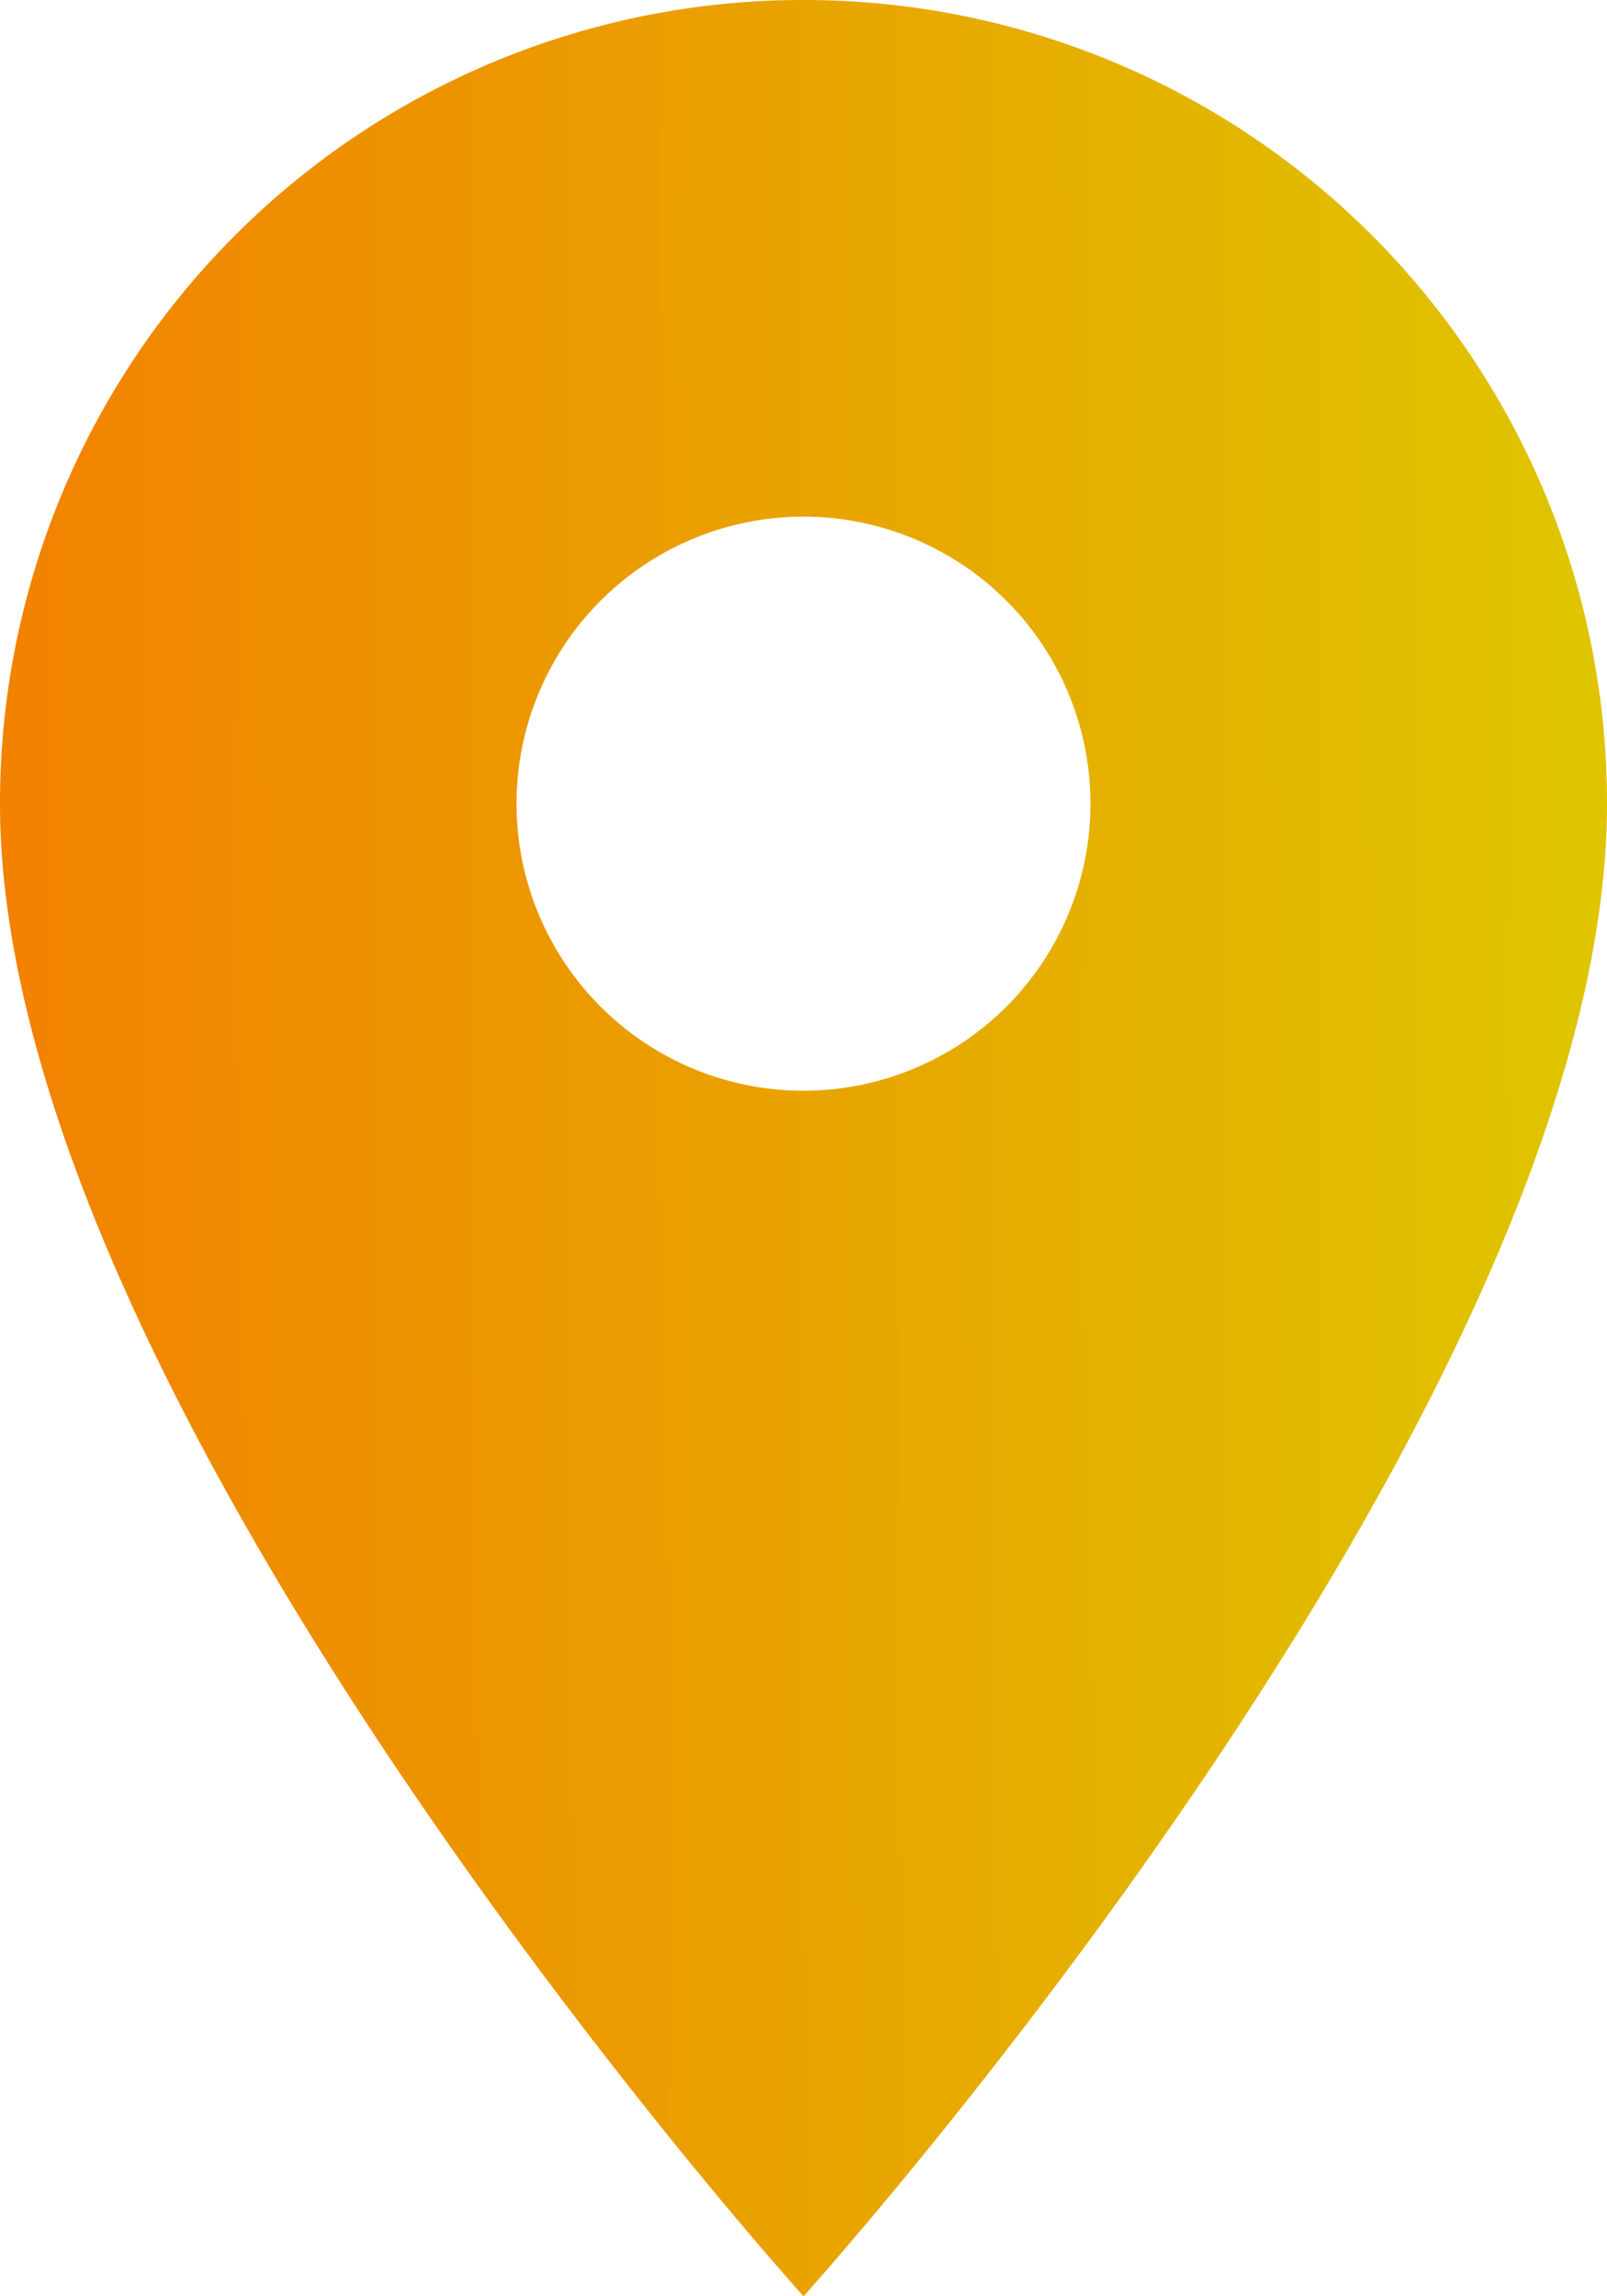
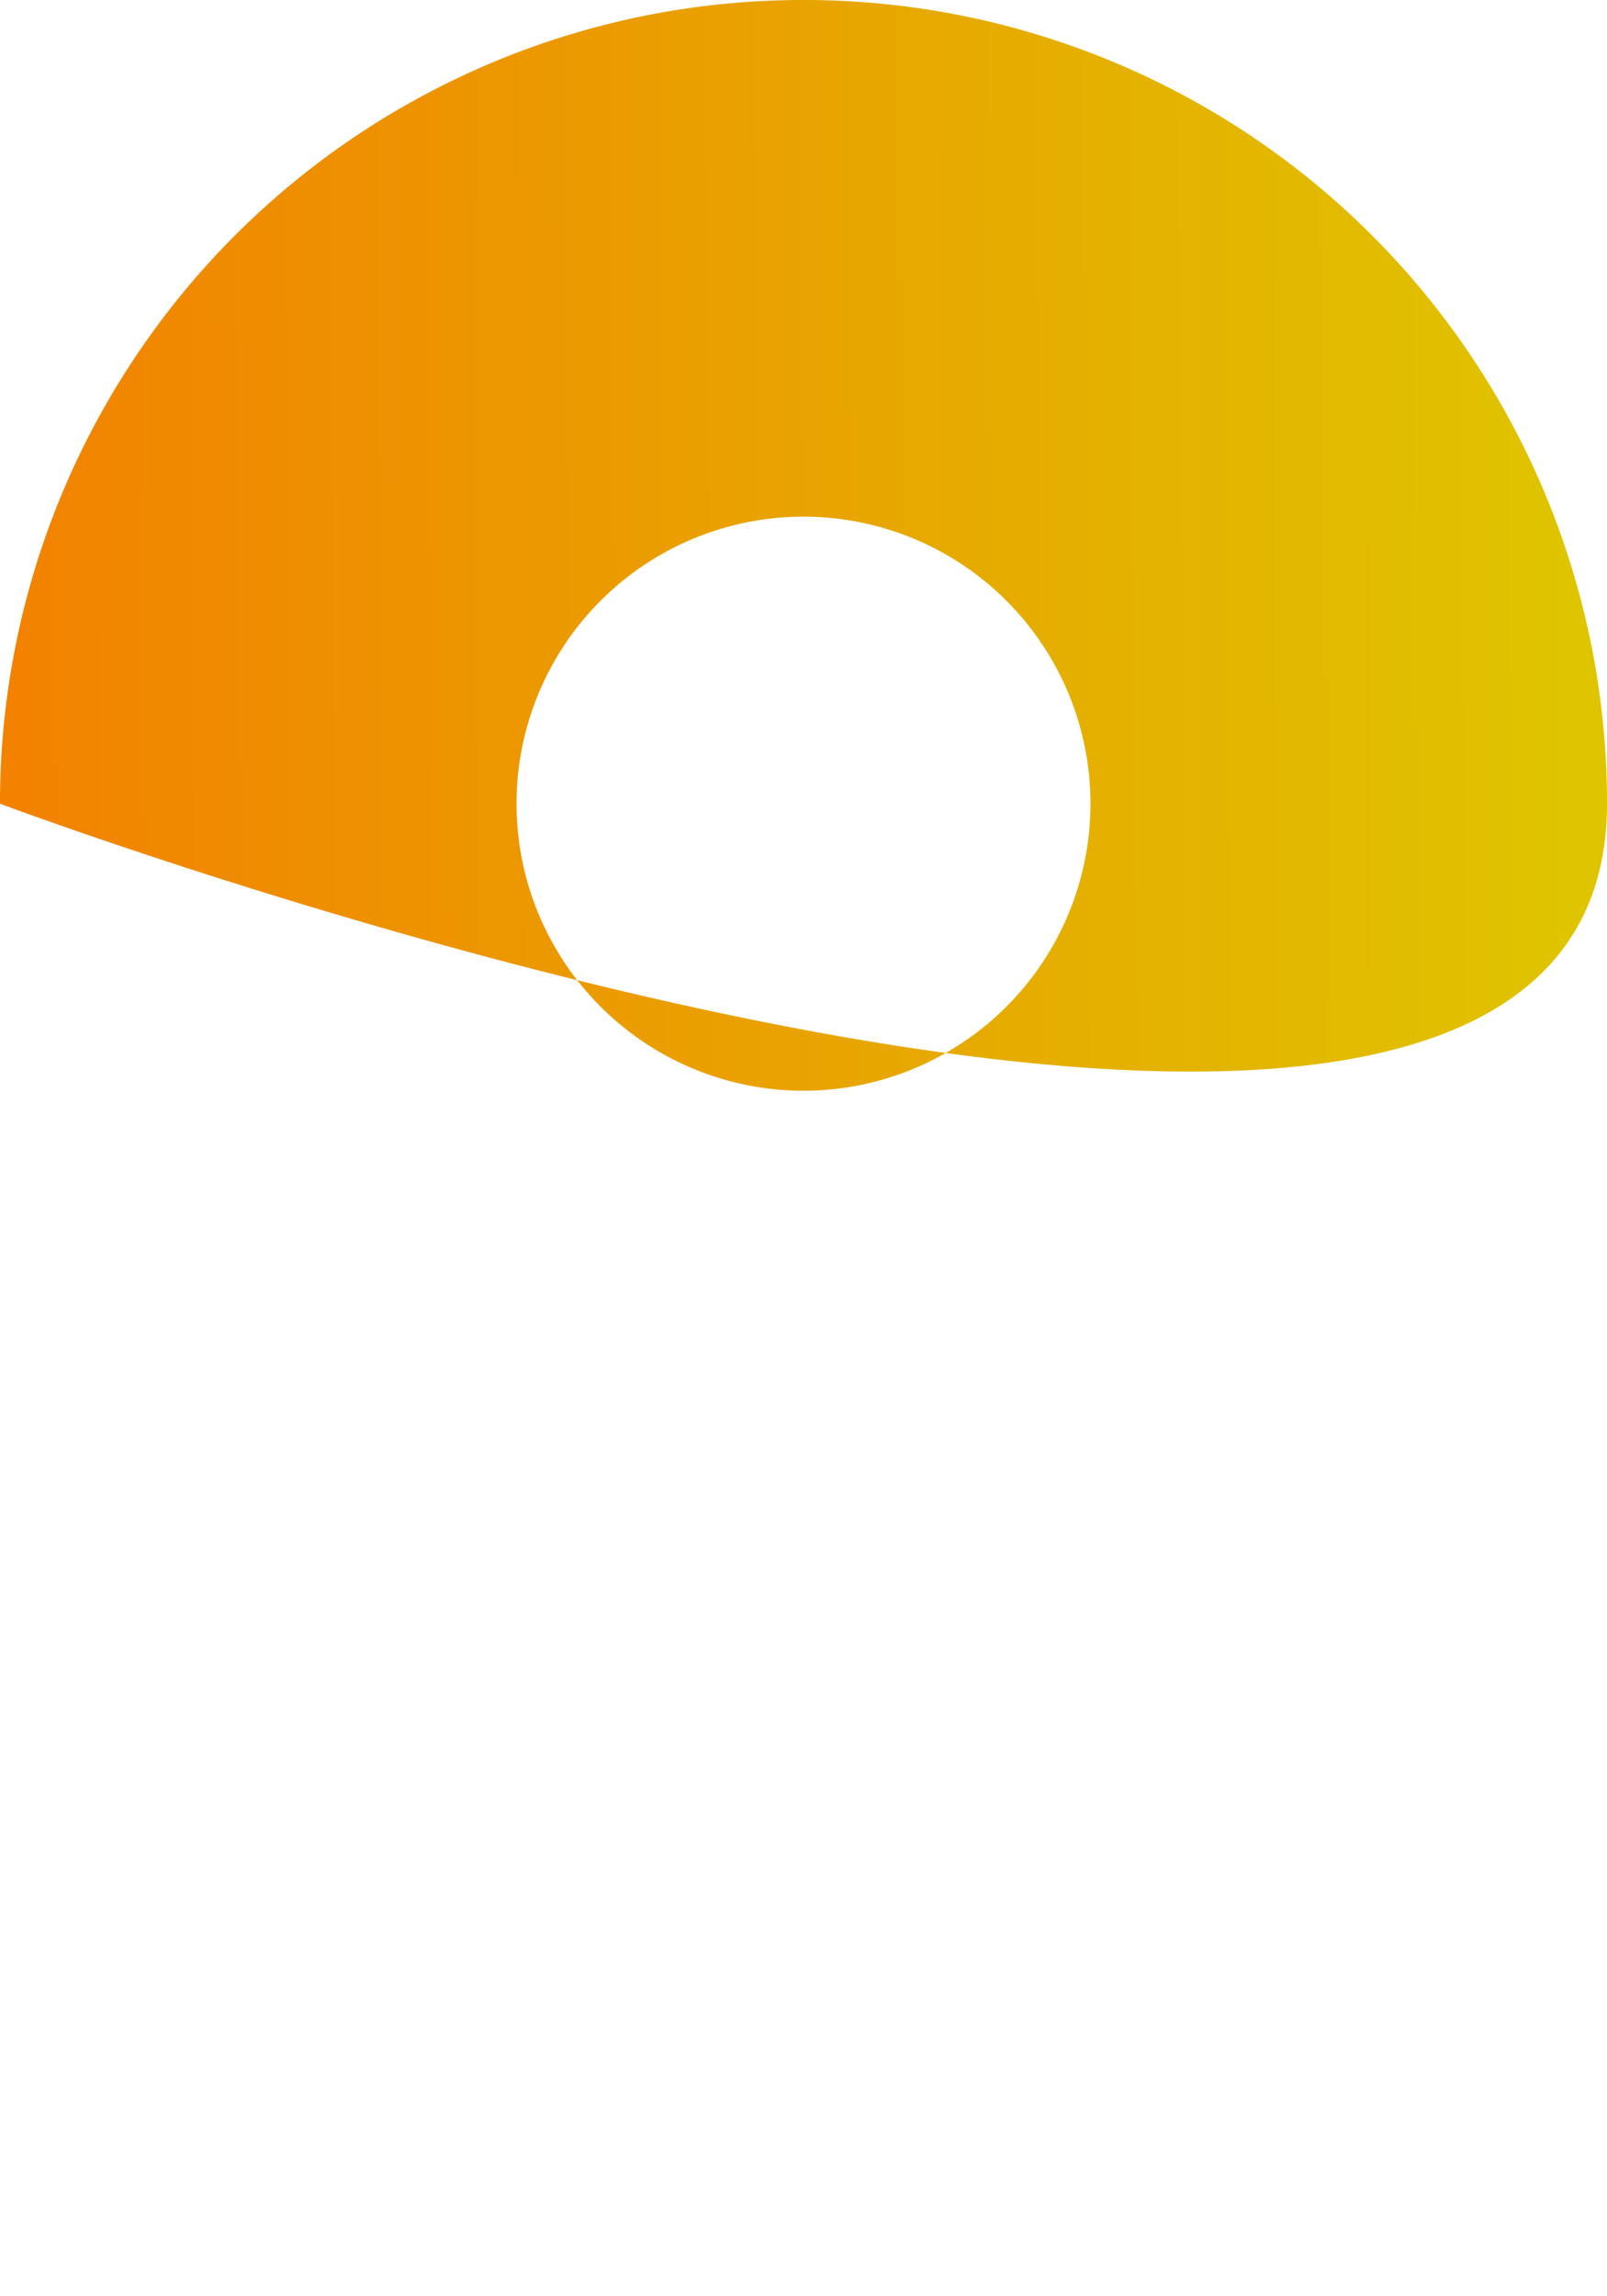
<svg xmlns="http://www.w3.org/2000/svg" width="21" height="30" viewBox="0 0 21 30">
  <defs>
    <style>.a{fill:url(#a);}</style>
    <linearGradient id="a" x1="0.014" y1="0.503" x2="0.973" y2="0.498" gradientUnits="objectBoundingBox">
      <stop offset="0" stop-color="#f28200" />
      <stop offset="1" stop-color="#dfc400" />
    </linearGradient>
  </defs>
-   <path class="a" d="M18,3A10.492,10.492,0,0,0,7.5,13.5C7.5,21.375,18,33,18,33S28.5,21.375,28.5,13.5A10.492,10.492,0,0,0,18,3Zm0,14.25a3.75,3.75,0,1,1,3.75-3.75A3.751,3.751,0,0,1,18,17.25Z" transform="translate(-7.5 -3)" />
+   <path class="a" d="M18,3A10.492,10.492,0,0,0,7.5,13.5S28.5,21.375,28.5,13.5A10.492,10.492,0,0,0,18,3Zm0,14.25a3.75,3.75,0,1,1,3.75-3.75A3.751,3.751,0,0,1,18,17.25Z" transform="translate(-7.5 -3)" />
</svg>